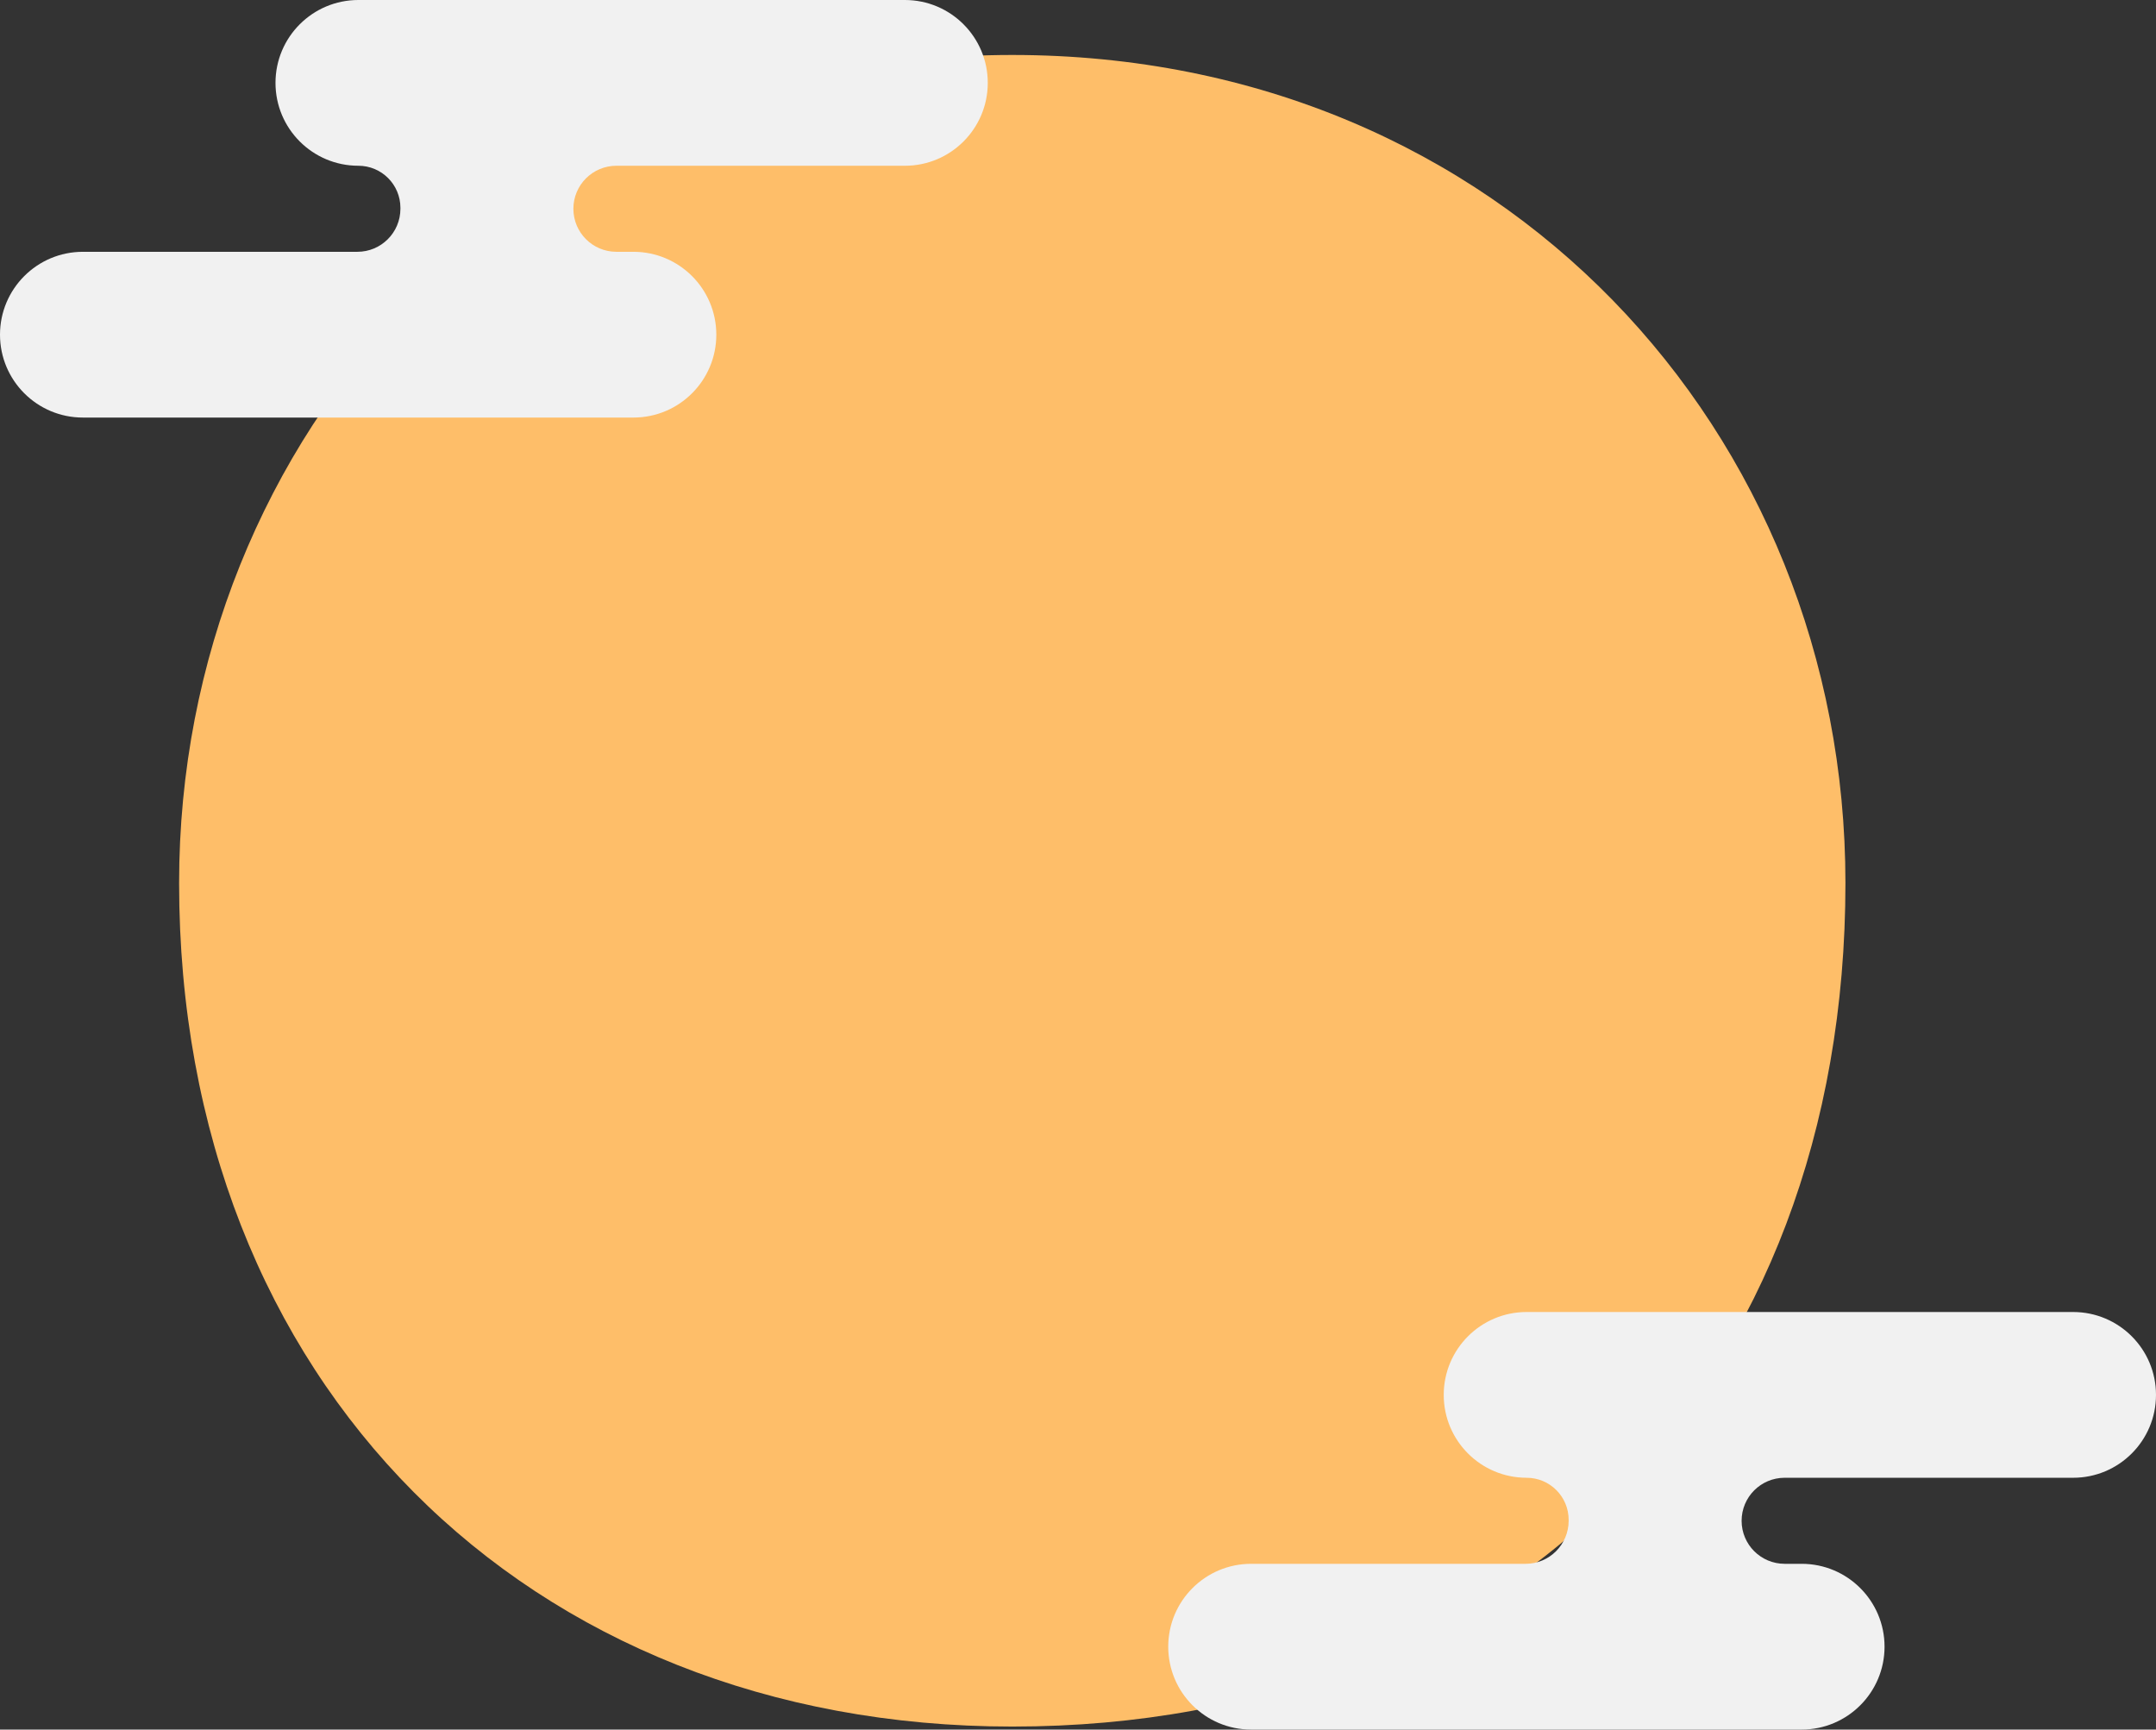
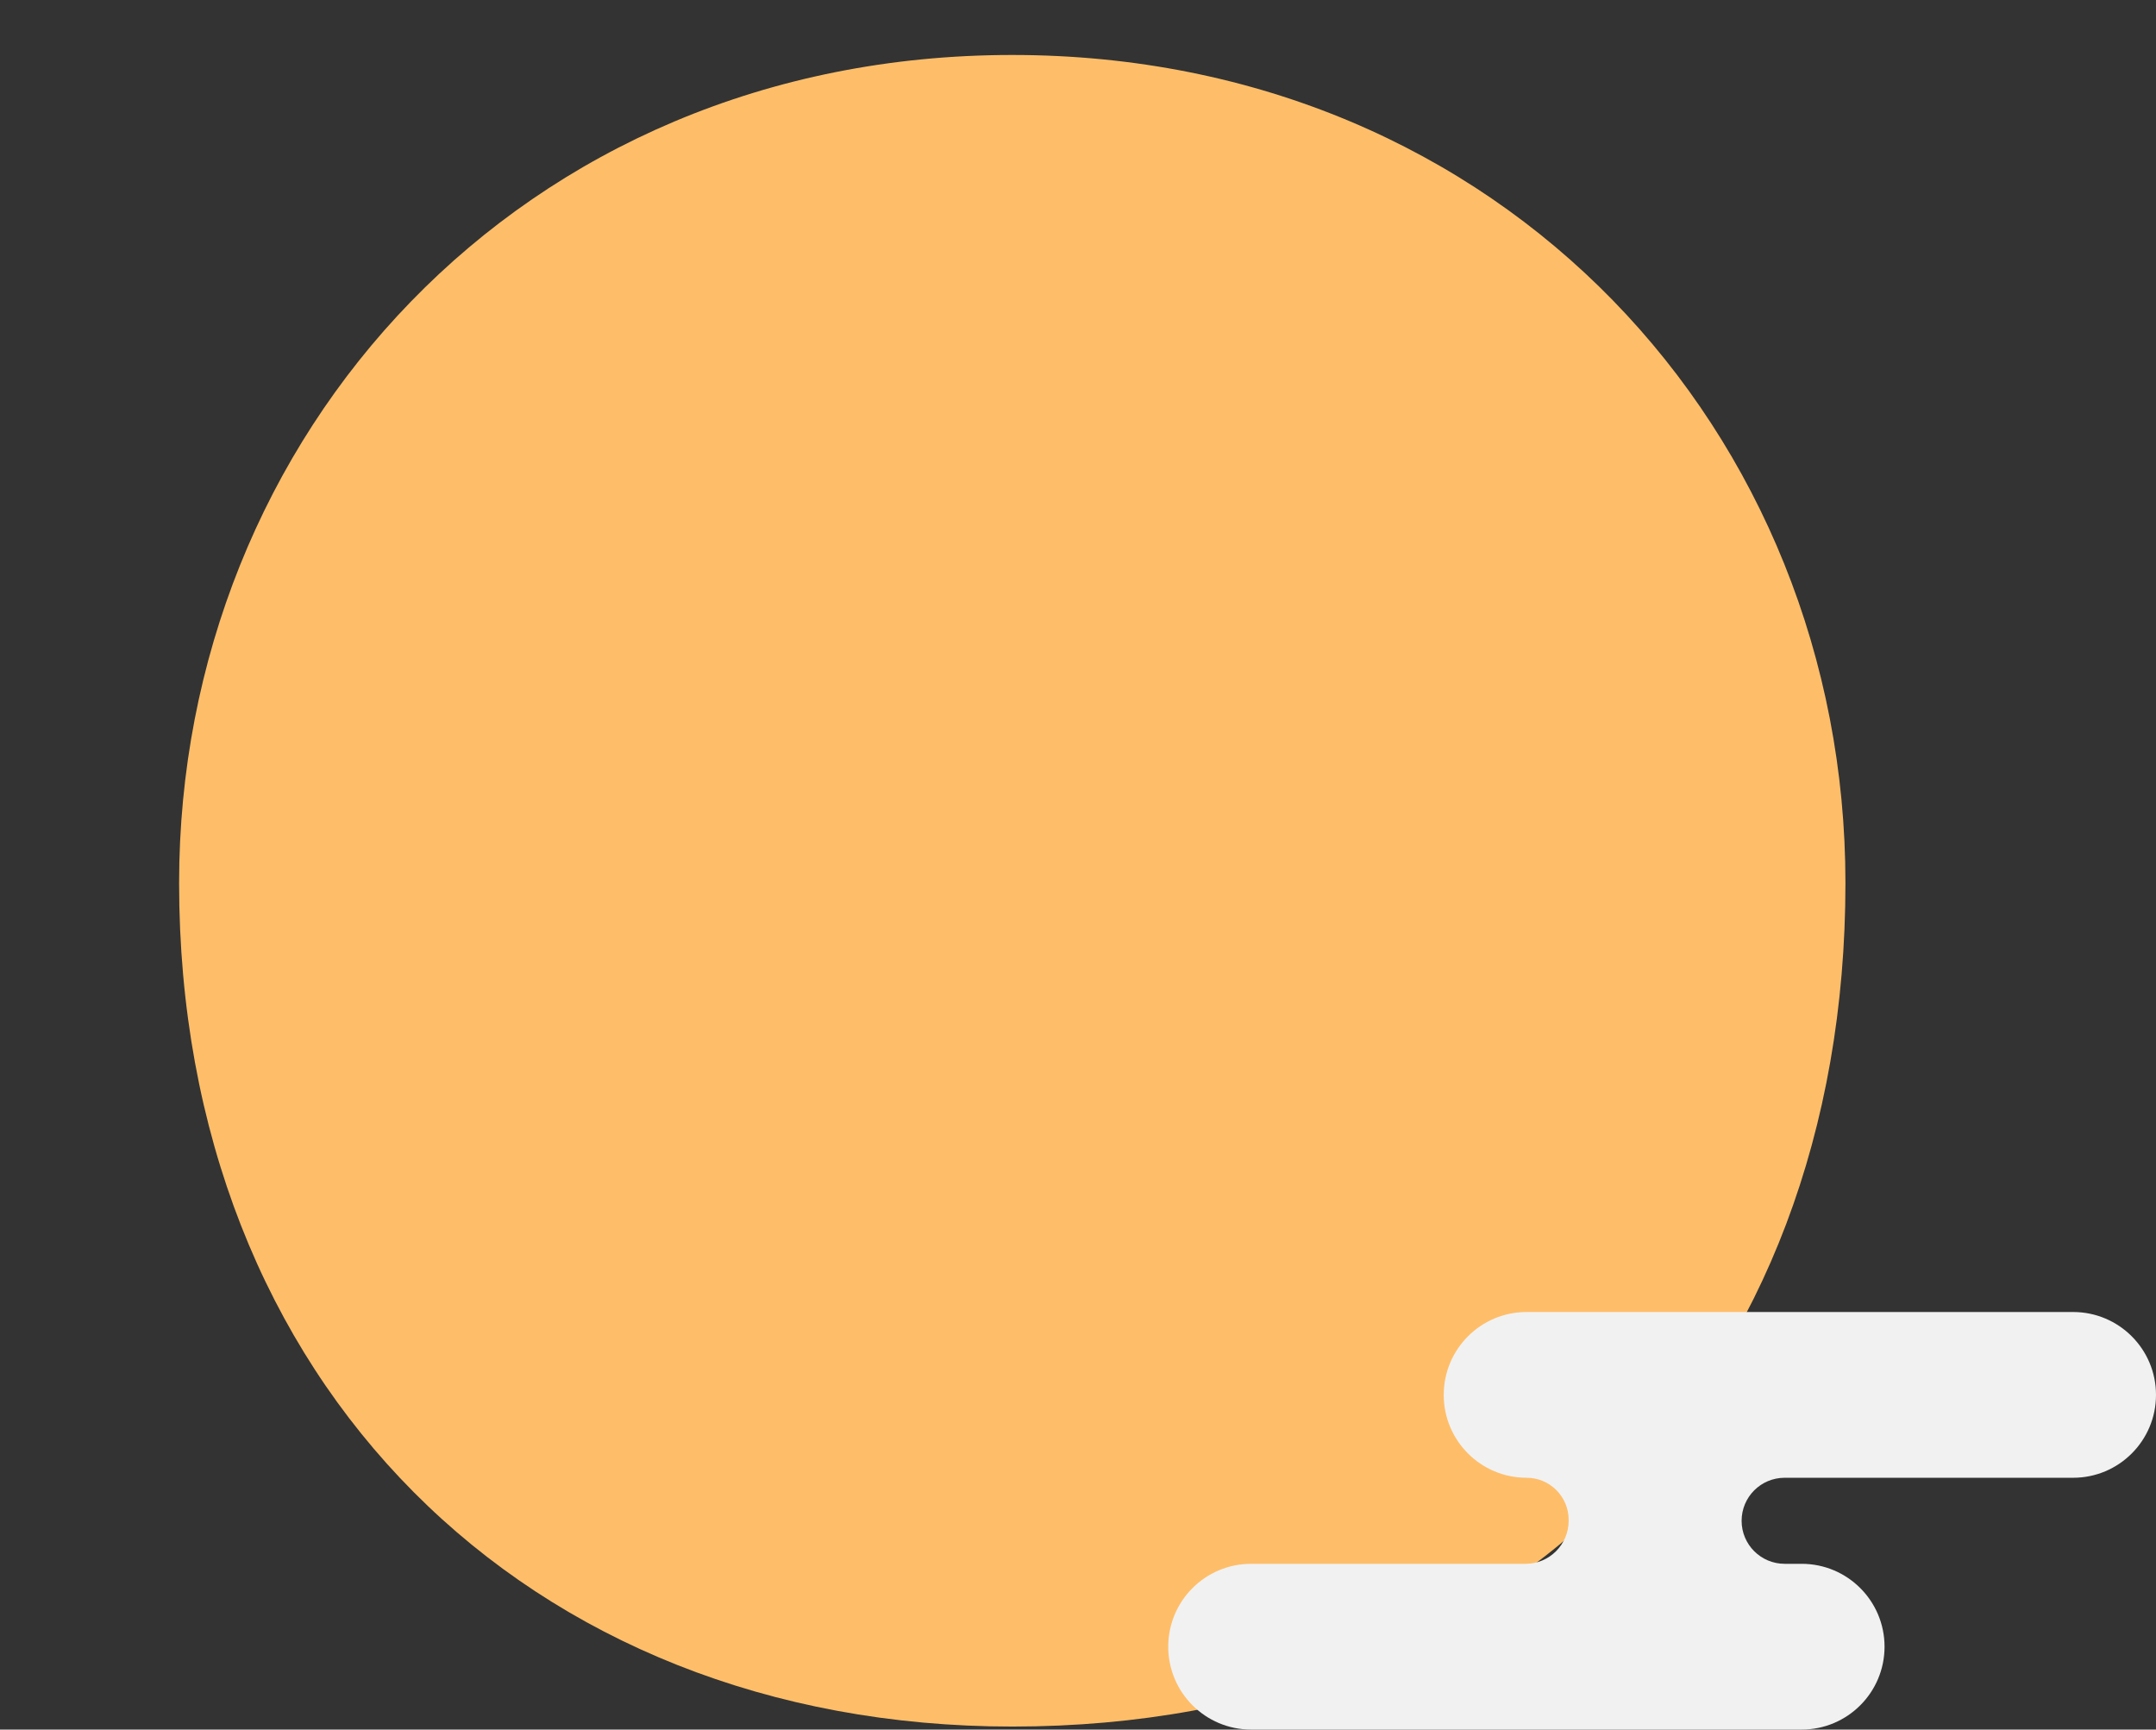
<svg xmlns="http://www.w3.org/2000/svg" id="b" width="300" height="240.661" viewBox="0 0 300 240.661">
  <rect x="0" y="0" width="300" height="240.661" fill="#333333" stroke="none" />
  <defs>
    <style>.d{fill:#febe69;}.e{fill:#f1f1f1;}</style>
  </defs>
  <g id="c">
    <path class="d" d="M140.85,7.649c-68.547,0-115.928,53.091-115.928,115.216,0,69.509,48.4,117.377,115.932,117.377,70.135,0,115.932-48.315,115.932-117.377,0-62.548-47.63-115.216-115.936-115.216Z" />
-     <path class="e" d="M85.77,35.037h2.371c6.369,0,11.532,5.163,11.532,11.532h0c0,6.369-5.163,11.532-11.532,11.532H11.532c-6.369,0-11.532-5.163-11.532-11.532h0c0-6.369,5.163-11.532,11.532-11.532h38.198c3.306,0,5.986-2.68,5.986-5.986v-.137c0-3.231-2.619-5.85-5.85-5.85h0c-6.369,0-11.532-5.163-11.532-11.532h0C38.334,5.163,43.498,0,49.867,0h76.046c6.369,0,11.532,5.163,11.532,11.532h0c0,6.369-5.163,11.532-11.532,11.532h-40.143c-3.306,0-5.986,2.68-5.986,5.986h0c0,3.306,2.68,5.986,5.986,5.986Z" />
    <path class="e" d="M248.325,217.596h2.371c6.369,0,11.532,5.163,11.532,11.532h0c0,6.369-5.163,11.532-11.532,11.532h-76.608c-6.369,0-11.532-5.163-11.532-11.532h0c0-6.369,5.163-11.532,11.532-11.532h38.198c3.306,0,5.986-2.68,5.986-5.986v-.137c0-3.231-2.619-5.85-5.85-5.85h0c-6.369,0-11.532-5.163-11.532-11.532h0c0-6.369,5.163-11.532,11.532-11.532h76.046c6.369,0,11.532,5.163,11.532,11.532h0c0,6.369-5.163,11.532-11.532,11.532h-40.143c-3.306,0-5.986,2.68-5.986,5.986h0c0,3.306,2.68,5.986,5.986,5.986Z" />
  </g>
</svg>